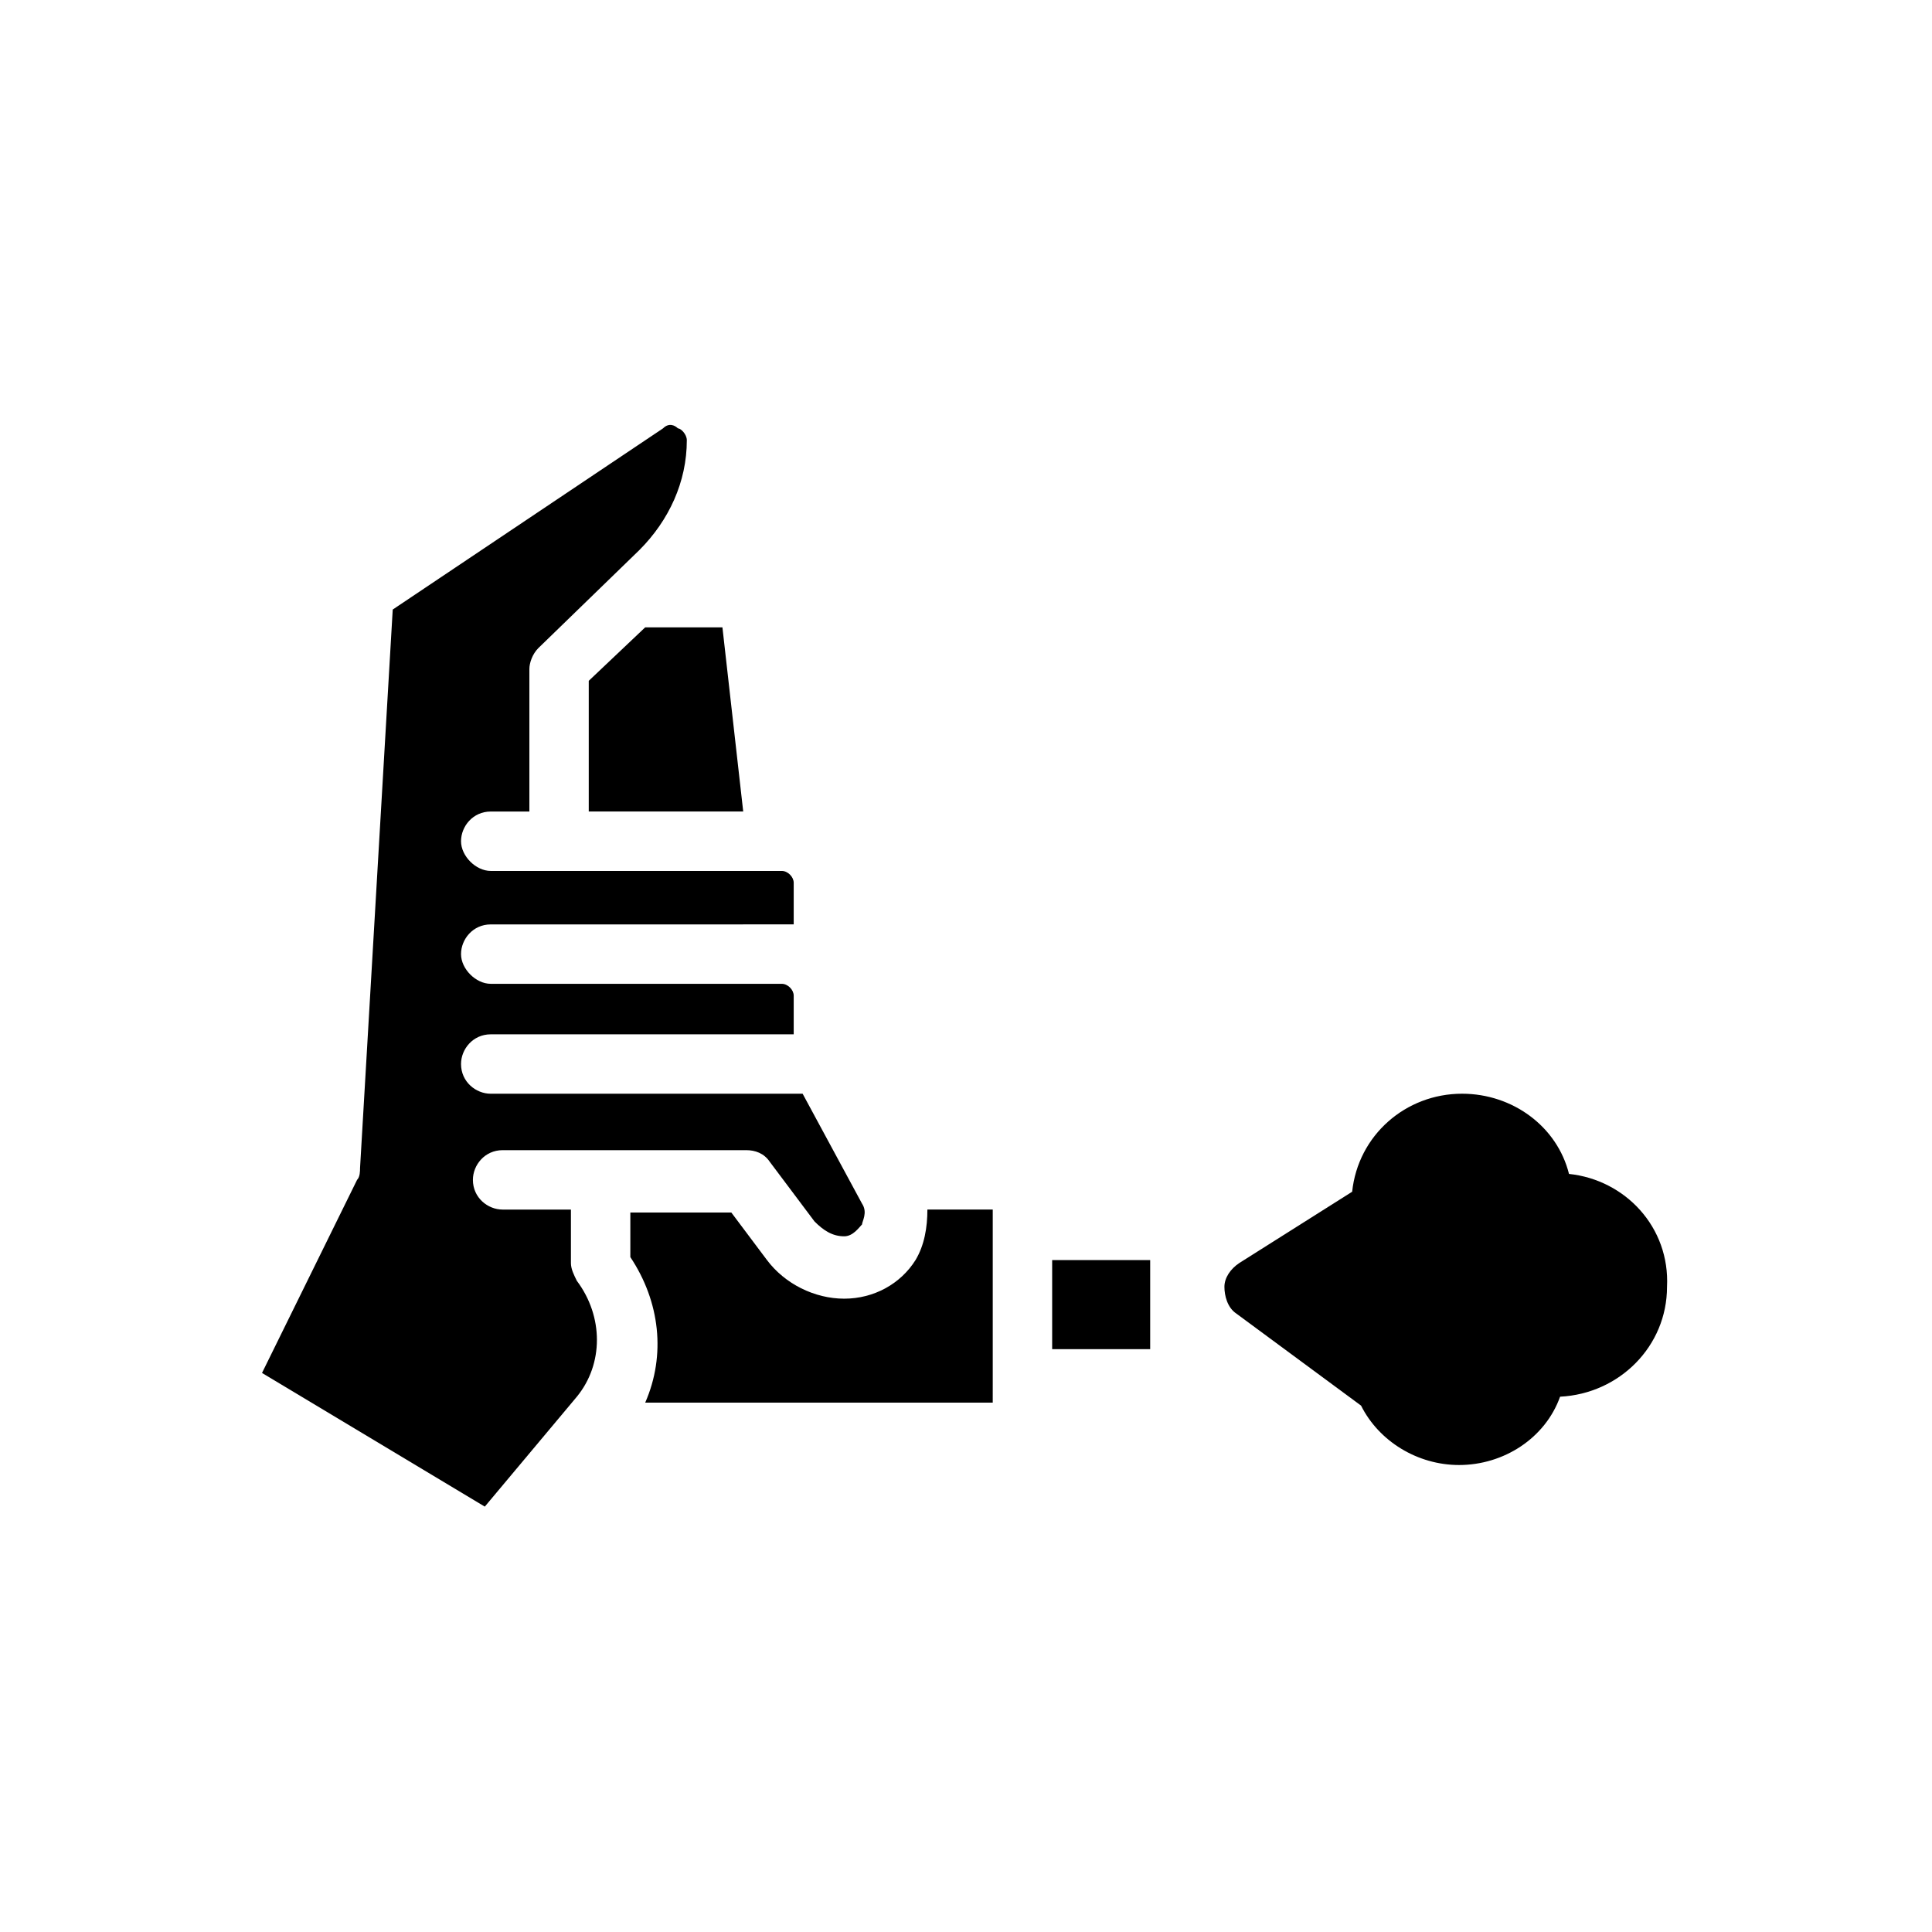
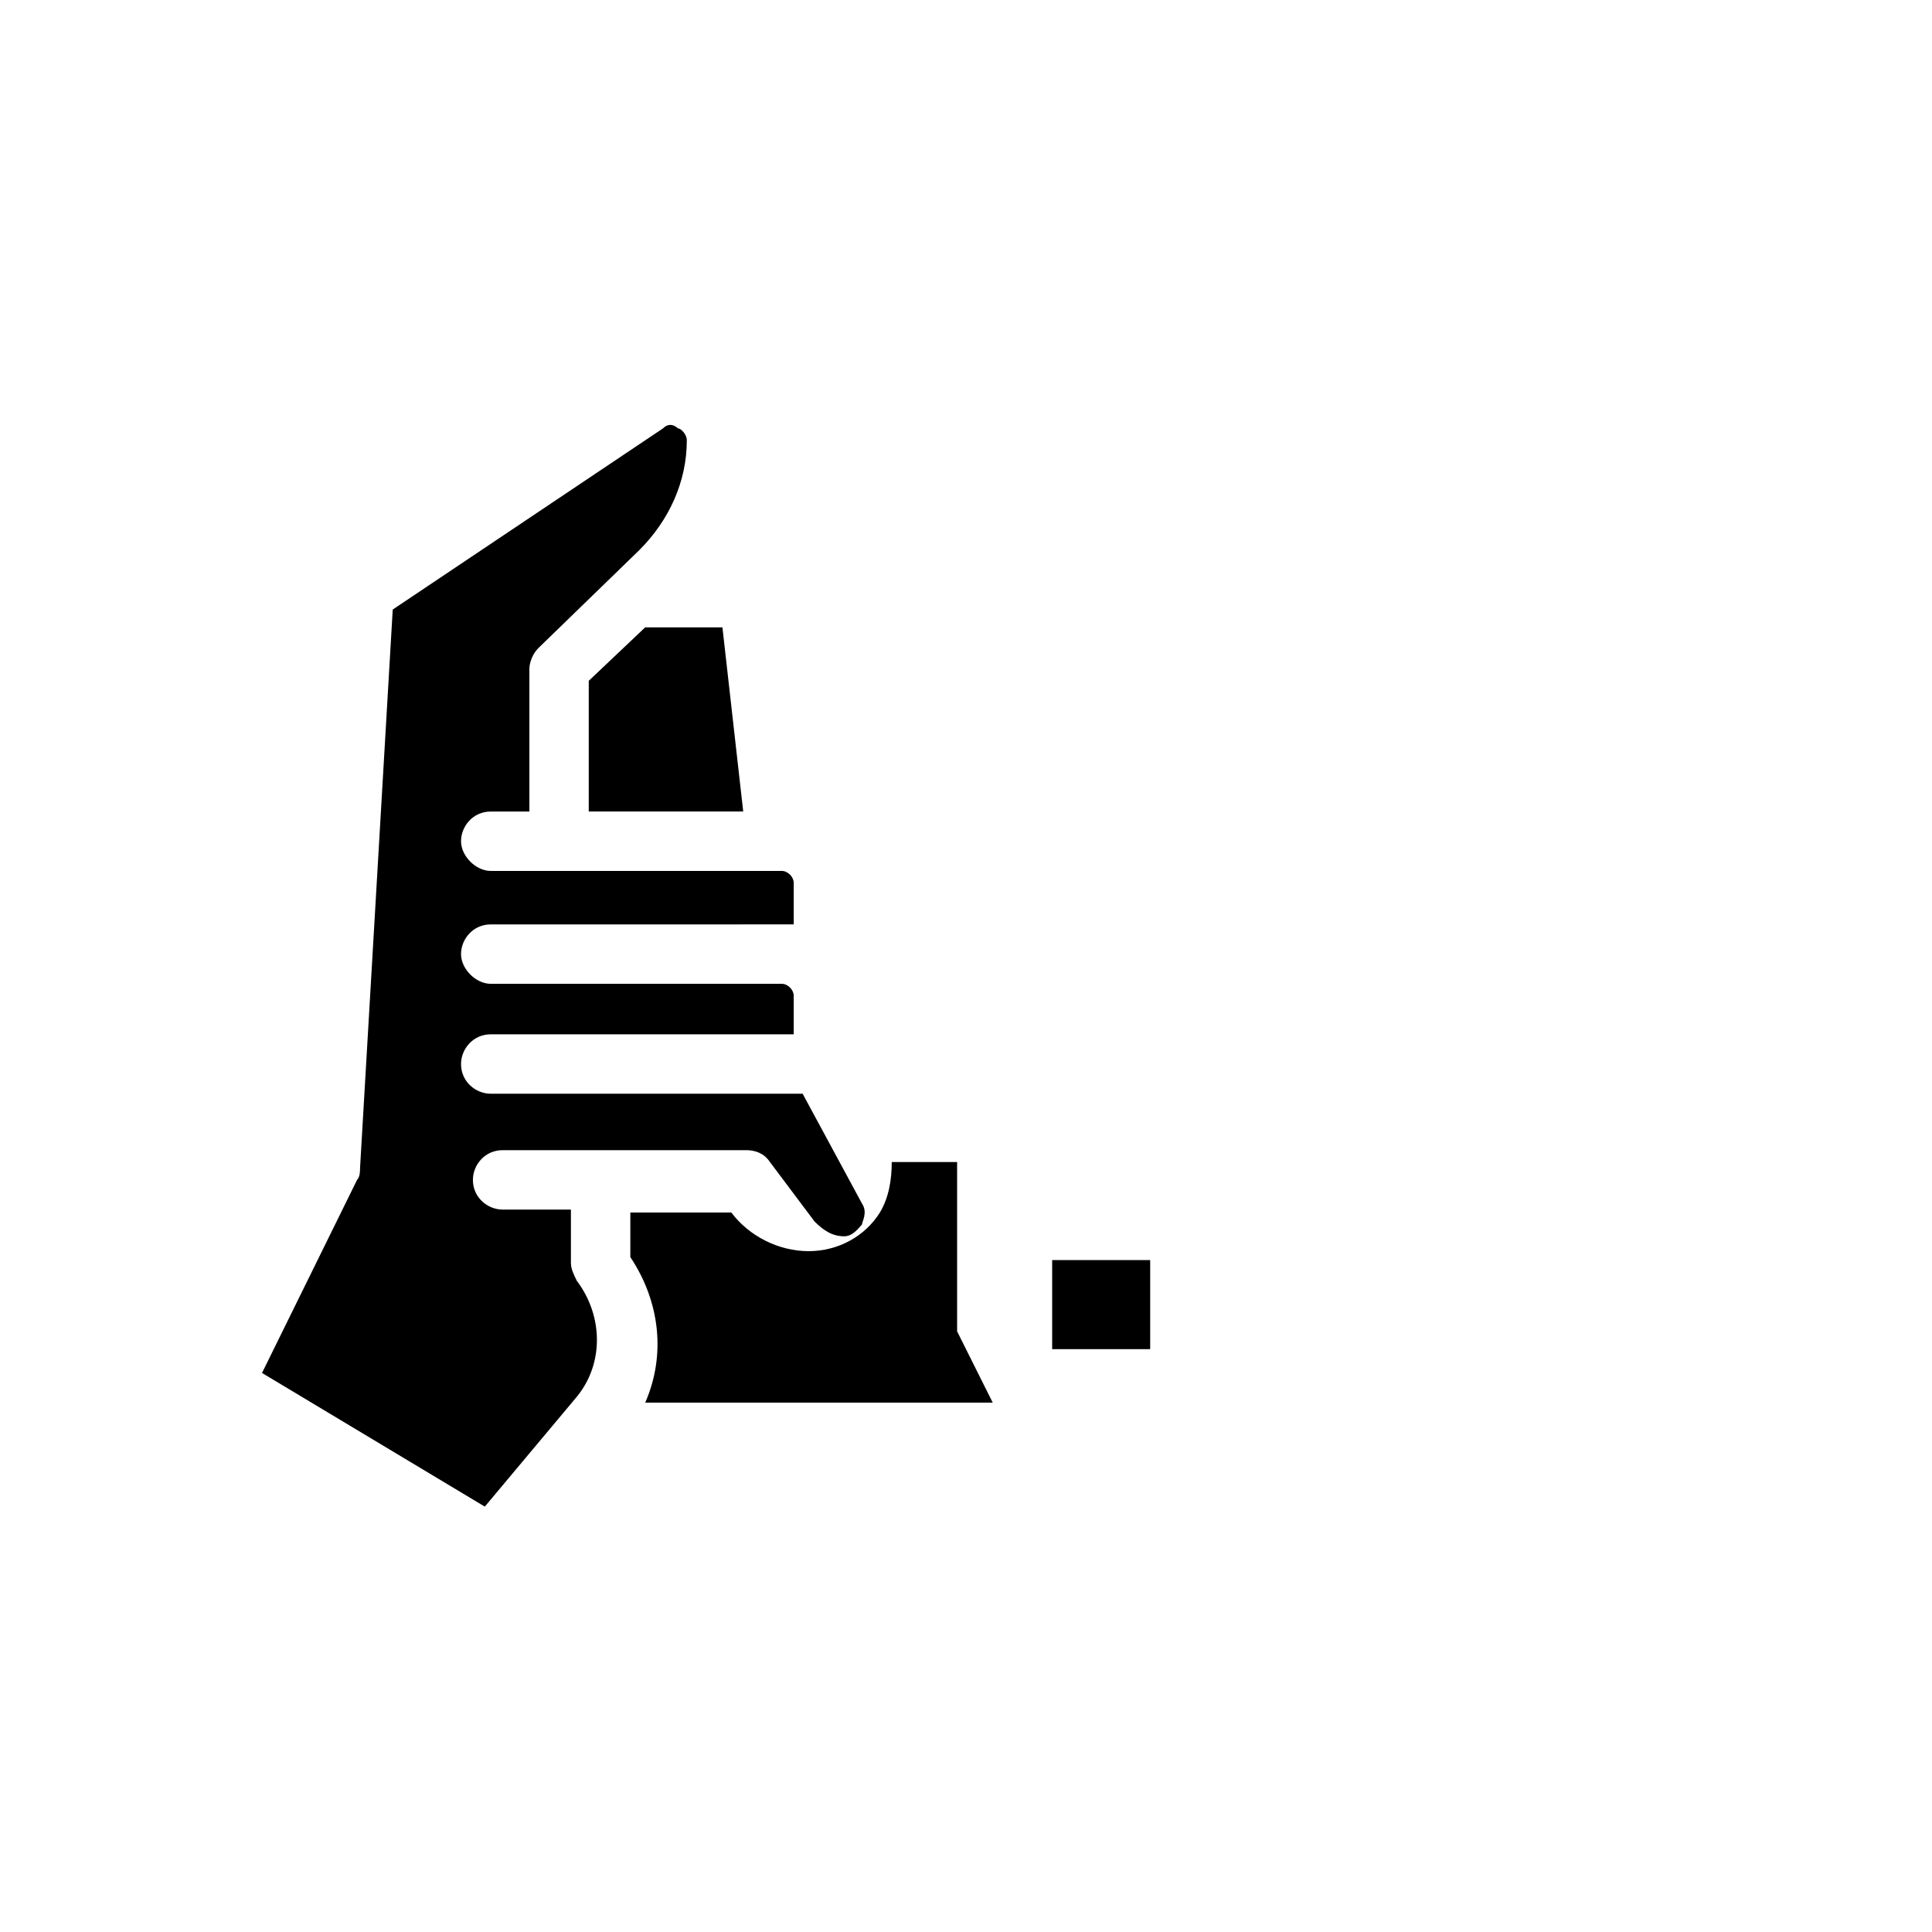
<svg xmlns="http://www.w3.org/2000/svg" fill="#000000" width="800px" height="800px" version="1.1" viewBox="144 144 512 512">
  <g>
-     <path d="m340.96 359.06h-40.934v-34.637l14.957-14.168h20.469zm-68.484 184.21-59.039-35.426 25.191-51.168c0.789-0.789 0.789-2.363 0.789-3.148l8.66-147.99 71.637-48.02c1.574-1.574 3.148-0.789 3.938 0 0.789 0 2.363 1.574 2.363 3.148 0 11.02-4.723 21.254-12.594 29.125l-26.766 25.977c-1.574 1.574-2.363 3.938-2.363 5.512v37.785h-10.242c-4.723 0-7.871 3.938-7.871 7.871 0 3.938 3.938 7.871 7.871 7.871h77.145c1.574 0 3.148 1.574 3.148 3.148v11.02h-3.148l-77.145 0.004c-4.723 0-7.871 3.938-7.871 7.871 0 3.938 3.938 7.871 7.871 7.871h77.145c1.574 0 3.148 1.574 3.148 3.148v10.234l-80.293 0.004c-4.723 0-7.871 3.938-7.871 7.871 0 4.723 3.938 7.871 7.871 7.871h82.656l15.742 29.125c1.574 2.363 0 4.723 0 5.512-0.789 0.789-2.363 3.148-4.723 3.148-3.148 0-5.512-1.574-7.871-3.938l-11.809-15.742c-1.574-2.363-3.938-3.148-6.297-3.148h-64.551c-4.723 0-7.871 3.938-7.871 7.871 0 4.723 3.938 7.871 7.871 7.871h18.105v14.168c0 1.574 0.789 3.148 1.574 4.723 7.086 9.445 7.086 22.043 0 30.699zm134.61-27.551h-92.102c5.512-12.594 3.938-26.766-3.938-38.574v-11.809h26.766l9.445 12.594c4.723 6.297 12.594 10.234 20.469 10.234 7.871 0 14.957-3.938 18.895-10.234 2.363-3.938 3.148-8.66 3.148-13.383h17.32v44.871zm41.723-14.172h-25.977v-23.617h25.977z" />
-     <path d="m559.8 455.1c-3.148-12.594-14.957-21.254-28.34-21.254-14.957 0-27.551 11.02-29.125 25.977l-29.914 18.895c-2.363 1.574-3.938 3.938-3.938 6.297 0 2.363 0.789 5.512 3.148 7.086l33.062 24.402c4.723 9.445 14.957 15.742 25.977 15.742 11.809 0 22.828-7.086 26.766-18.105 15.742-0.789 28.34-13.383 28.34-29.125 0.789-15.742-11.02-28.34-25.977-29.914z" />
+     <path d="m340.96 359.06h-40.934v-34.637l14.957-14.168h20.469zm-68.484 184.21-59.039-35.426 25.191-51.168c0.789-0.789 0.789-2.363 0.789-3.148l8.66-147.99 71.637-48.02c1.574-1.574 3.148-0.789 3.938 0 0.789 0 2.363 1.574 2.363 3.148 0 11.02-4.723 21.254-12.594 29.125l-26.766 25.977c-1.574 1.574-2.363 3.938-2.363 5.512v37.785h-10.242c-4.723 0-7.871 3.938-7.871 7.871 0 3.938 3.938 7.871 7.871 7.871h77.145c1.574 0 3.148 1.574 3.148 3.148v11.02h-3.148l-77.145 0.004c-4.723 0-7.871 3.938-7.871 7.871 0 3.938 3.938 7.871 7.871 7.871h77.145c1.574 0 3.148 1.574 3.148 3.148v10.234l-80.293 0.004c-4.723 0-7.871 3.938-7.871 7.871 0 4.723 3.938 7.871 7.871 7.871h82.656l15.742 29.125c1.574 2.363 0 4.723 0 5.512-0.789 0.789-2.363 3.148-4.723 3.148-3.148 0-5.512-1.574-7.871-3.938l-11.809-15.742c-1.574-2.363-3.938-3.148-6.297-3.148h-64.551c-4.723 0-7.871 3.938-7.871 7.871 0 4.723 3.938 7.871 7.871 7.871h18.105v14.168c0 1.574 0.789 3.148 1.574 4.723 7.086 9.445 7.086 22.043 0 30.699zm134.61-27.551h-92.102c5.512-12.594 3.938-26.766-3.938-38.574v-11.809h26.766c4.723 6.297 12.594 10.234 20.469 10.234 7.871 0 14.957-3.938 18.895-10.234 2.363-3.938 3.148-8.66 3.148-13.383h17.32v44.871zm41.723-14.172h-25.977v-23.617h25.977z" />
  </g>
</svg>